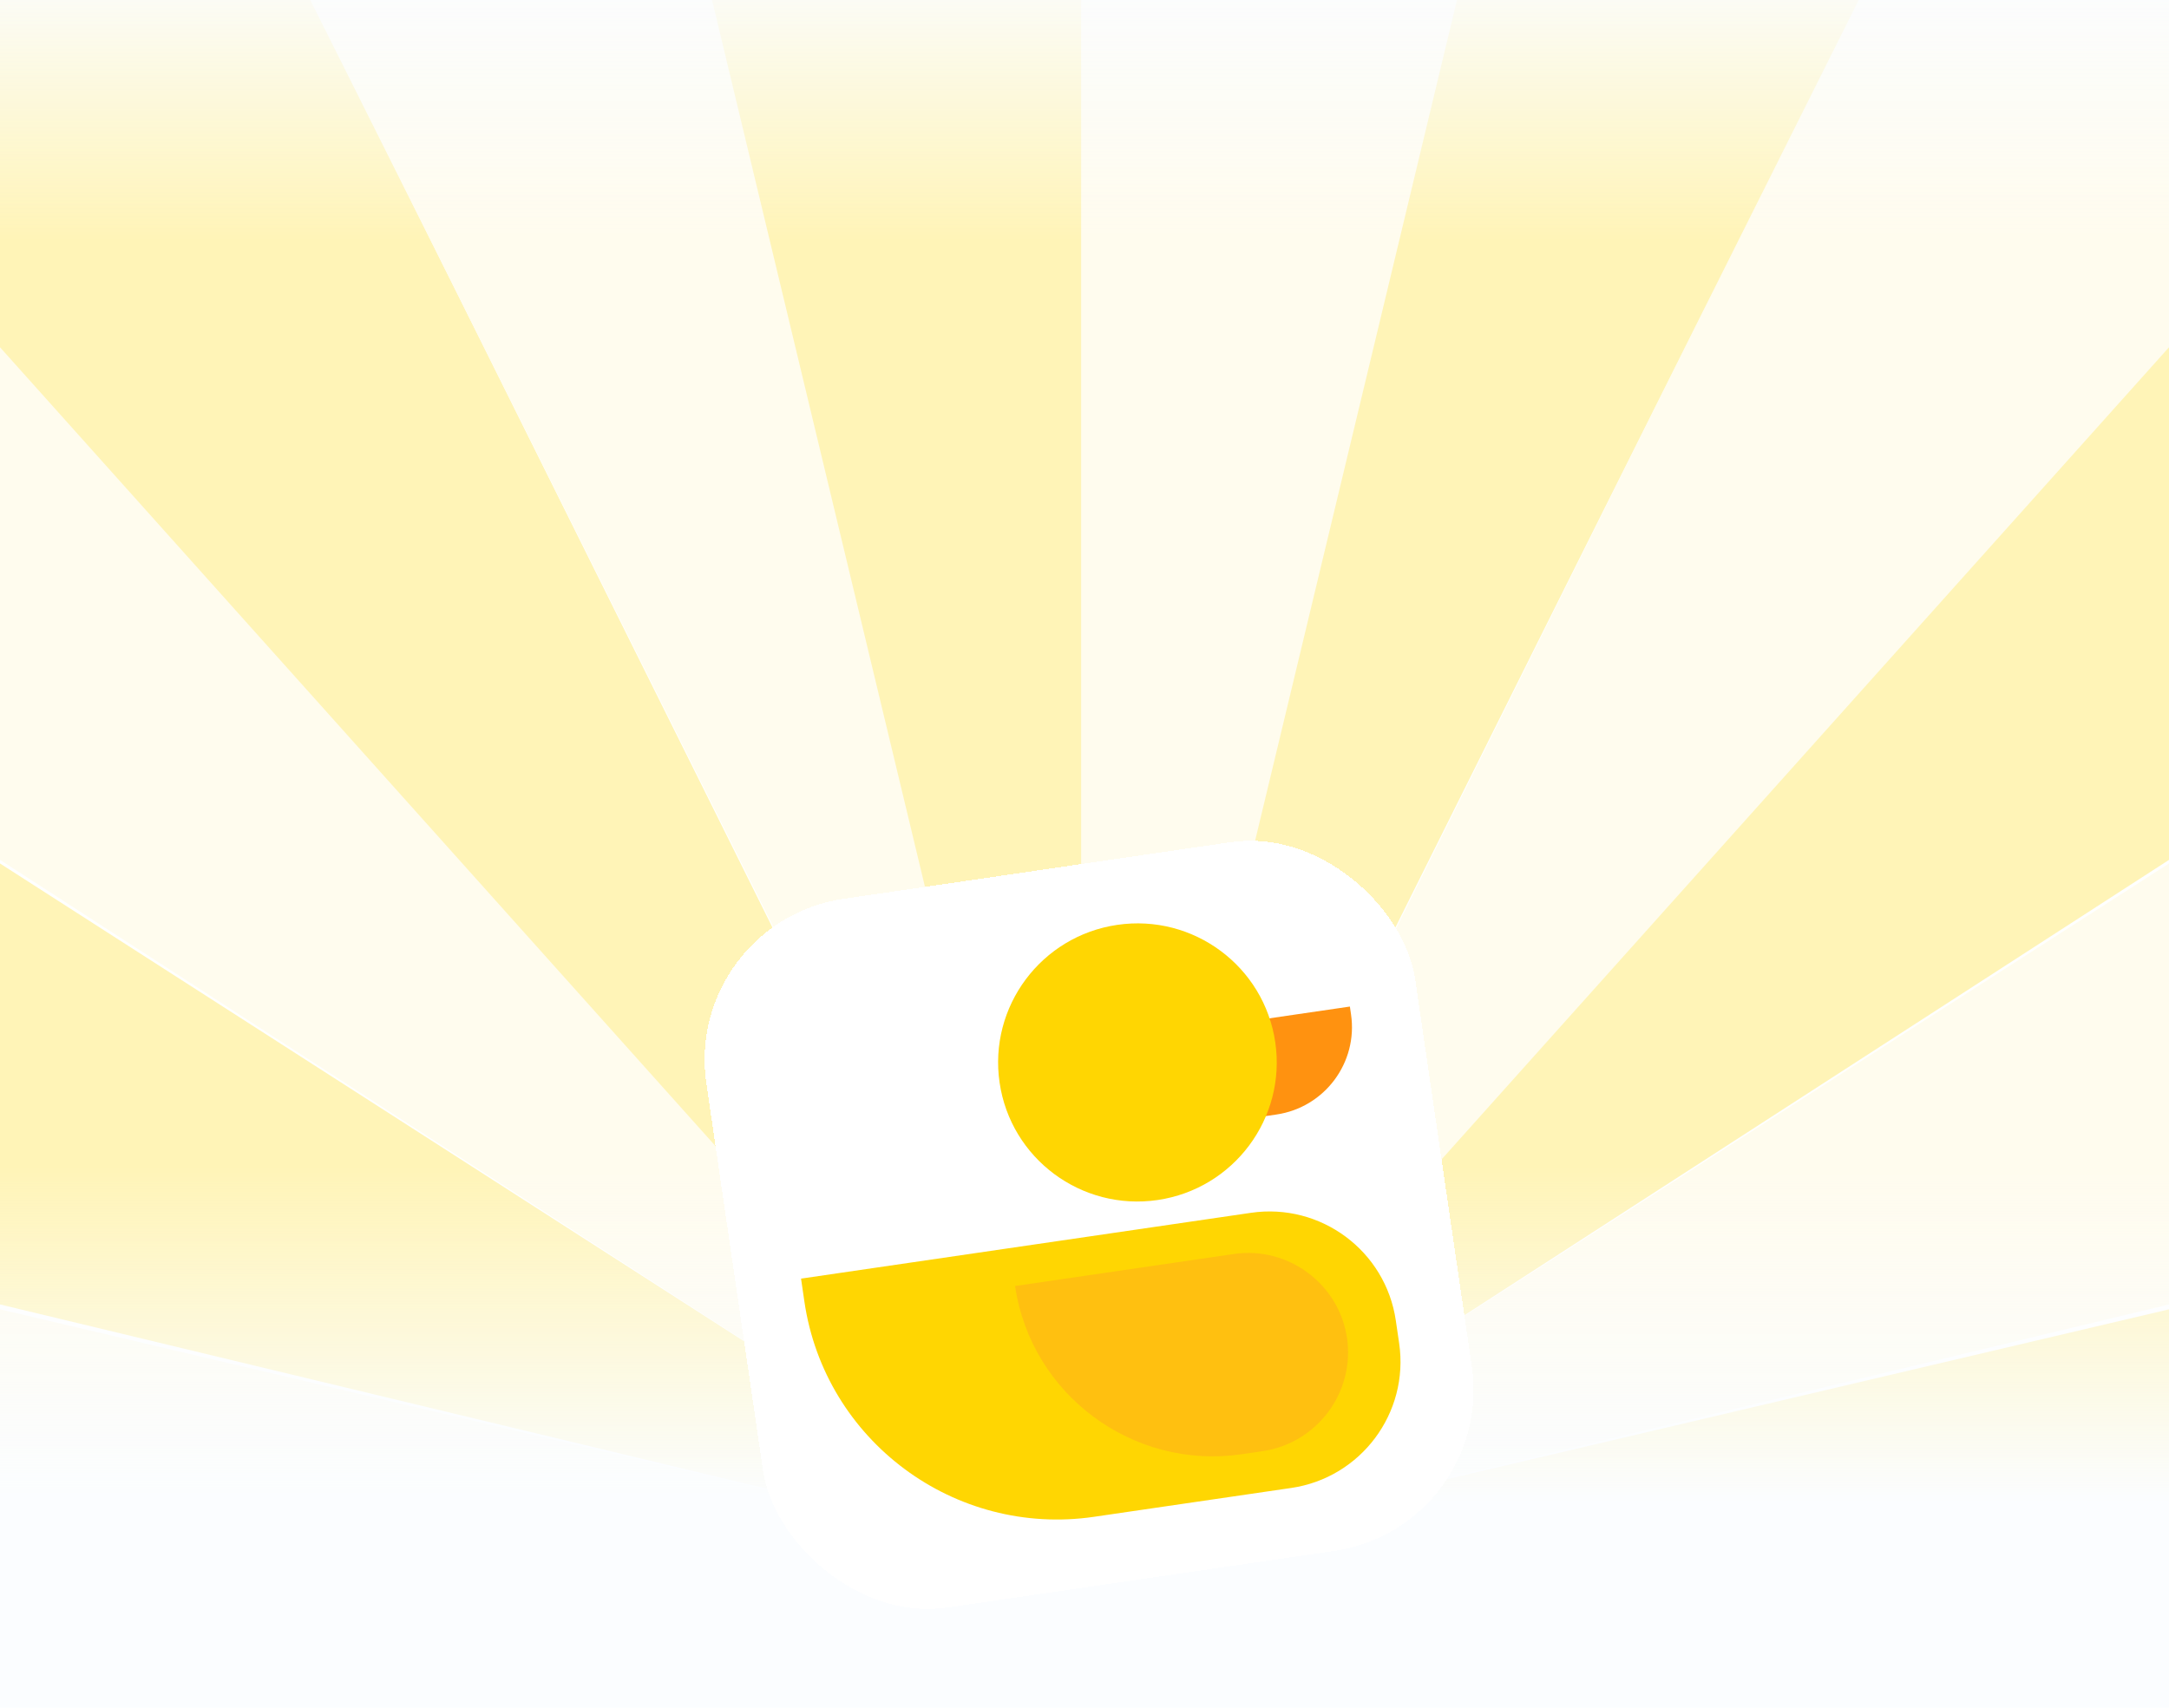
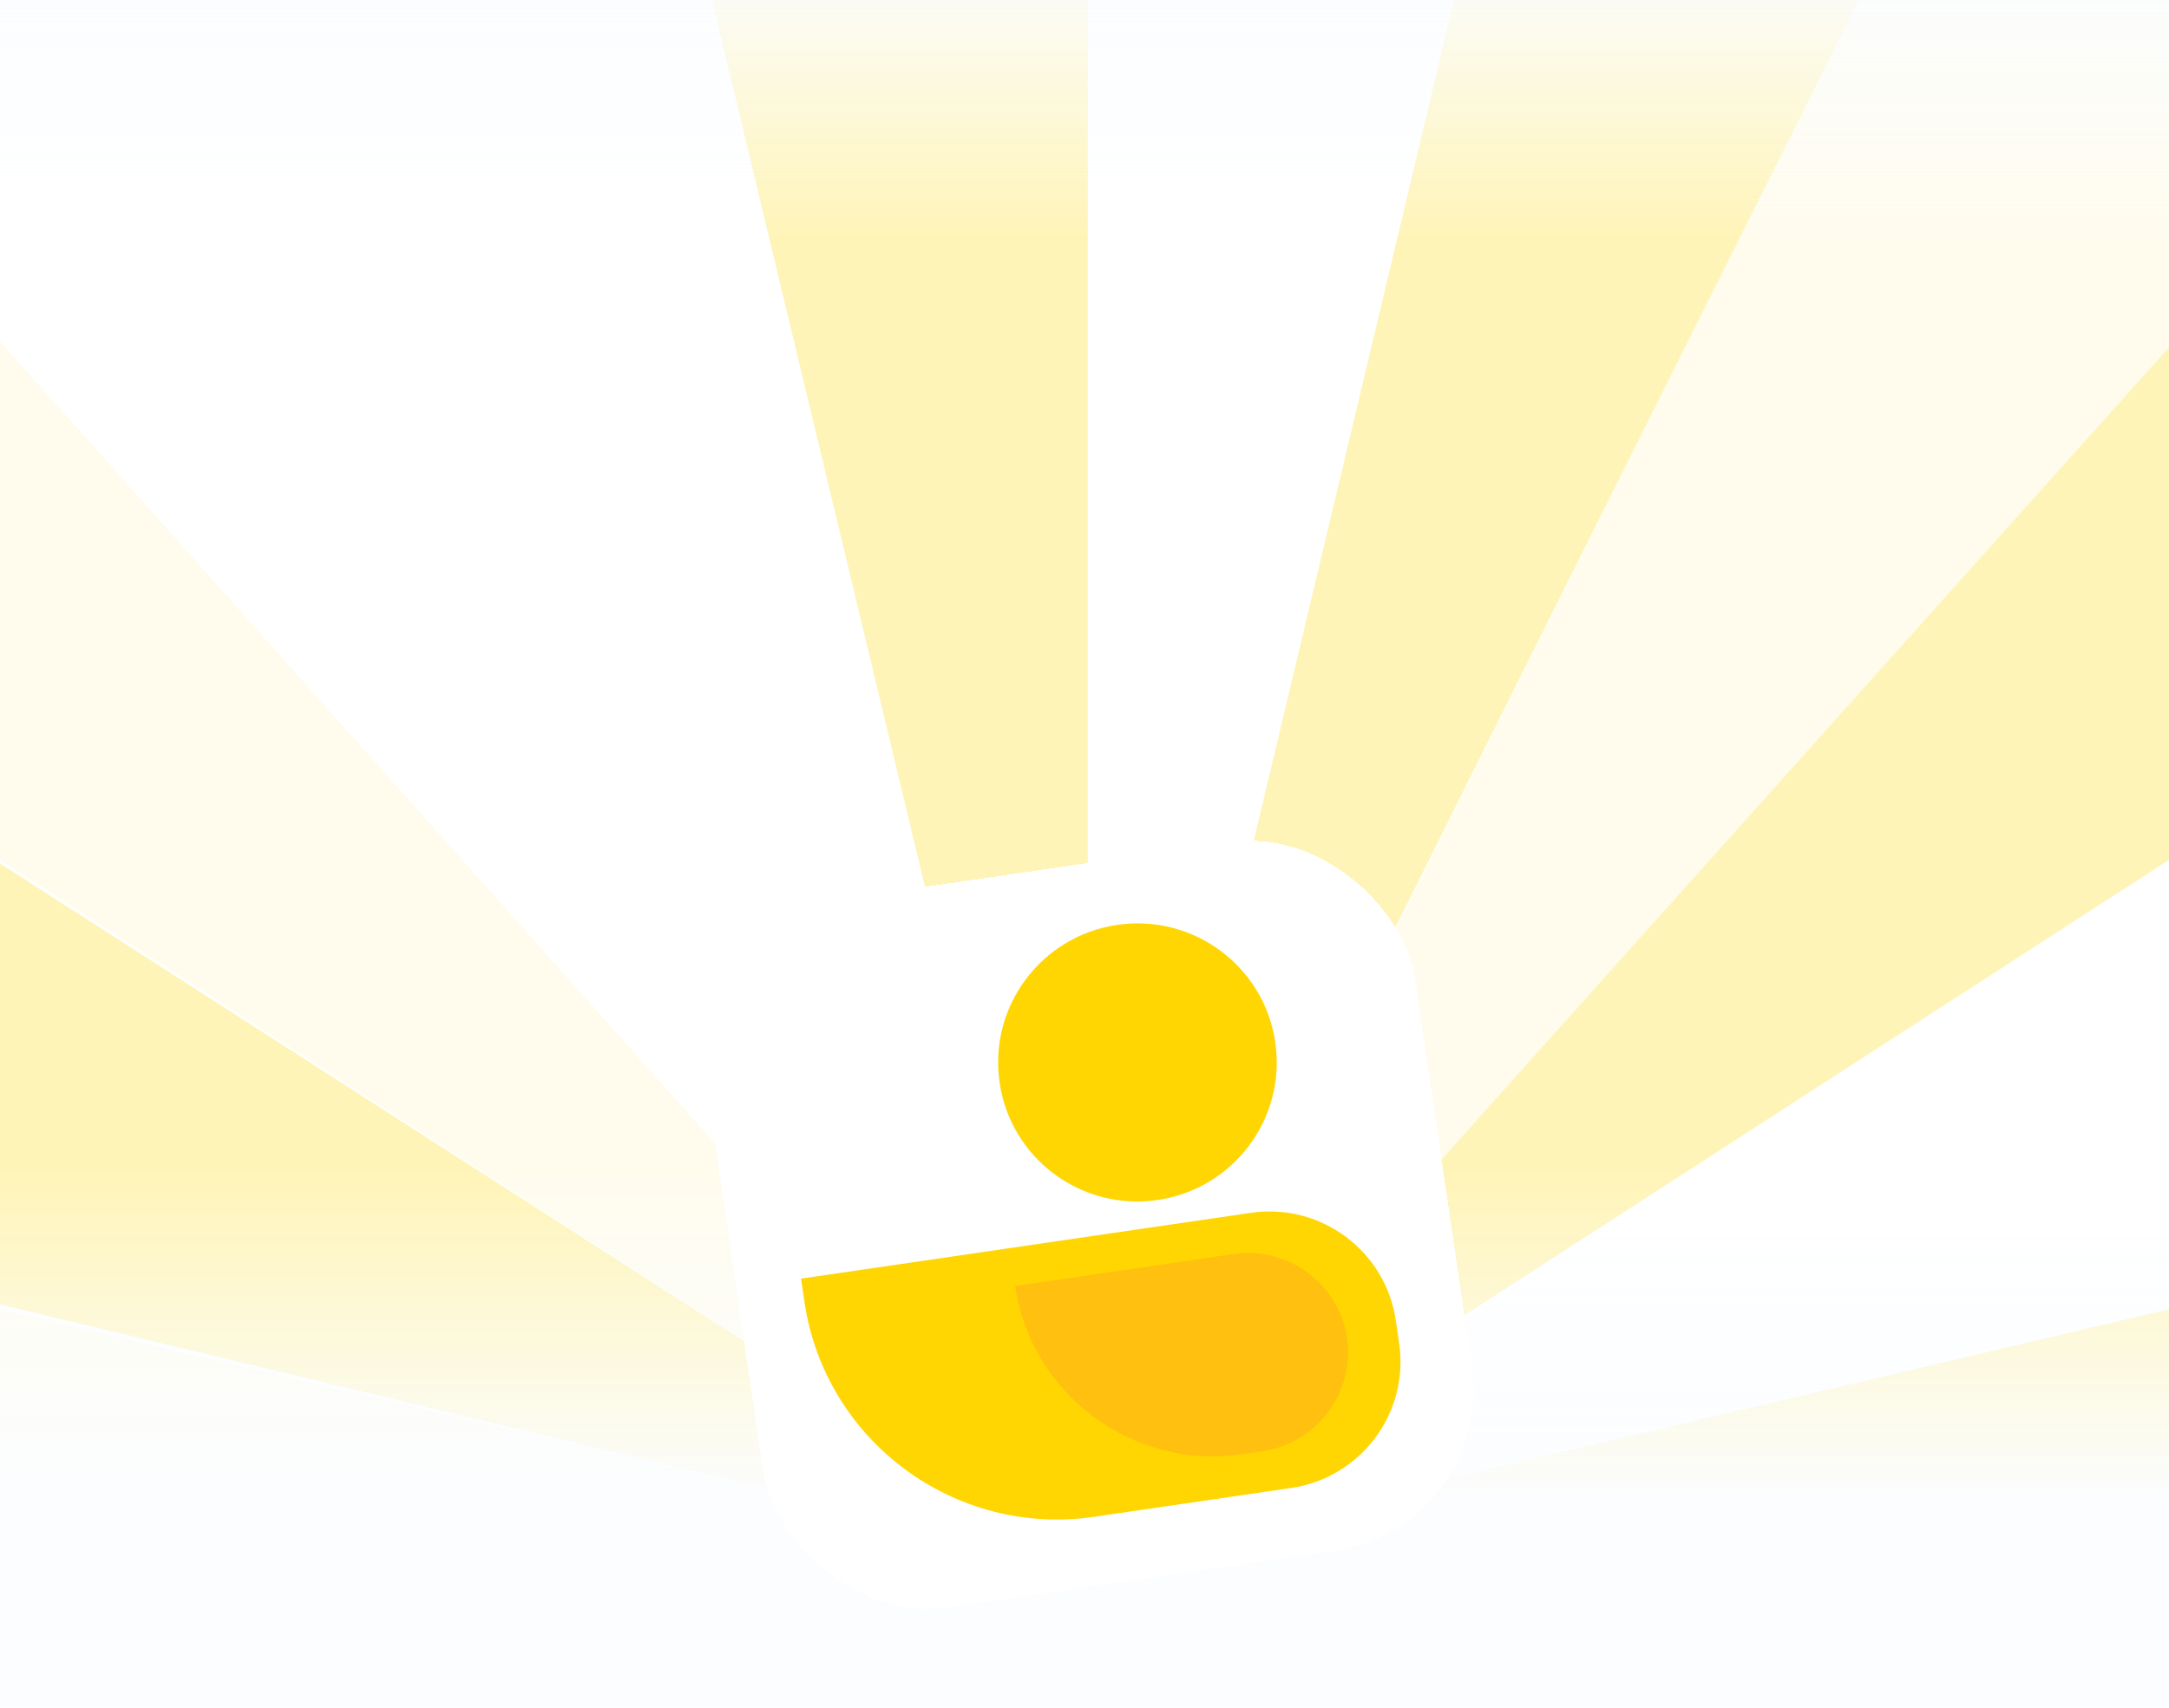
<svg xmlns="http://www.w3.org/2000/svg" width="320" height="252" viewBox="0 0 320 252" fill="none">
  <path d="M162.449 231.429L-4.082 192.245V231.429H162.449Z" fill="#FFFCEE" />
  <path d="M-5.062 191.265L161.959 231.429L-5.062 124.163V191.265Z" fill="#FFF4B7" />
  <path d="M-8 121.714L160.98 230.939L-8 41.388V121.714Z" fill="#FFFCEE" />
-   <path d="M-7.51 42.857L160.49 230.449L32.164 -27.674H-7.51V42.857Z" fill="#FFF4B7" />
-   <path d="M160.473 230.865C160.484 230.901 160.49 230.926 160.49 230.939L160.473 230.865C159.073 226.535 74.257 56.842 31.674 -28.163H98.776L160.473 230.865Z" fill="#FFFCEE" />
  <path d="M160.49 230.939L98.286 -28.163H160.49V230.939Z" fill="#FFF4B7" />
  <path d="M157.551 231.429L324.082 192.245V231.429H157.551Z" fill="#FFF4B7" />
-   <path d="M325.062 191.265L158.041 231.429L325.062 124.163V191.265Z" fill="#FFFCEE" />
  <path d="M328 121.714L159.02 230.939L328 41.388V121.714Z" fill="#FFF4B7" />
  <path d="M327.51 42.857L159.51 230.449L287.836 -27.674H327.51V42.857Z" fill="#FFFCEE" />
  <path d="M159.527 230.865C159.516 230.901 159.51 230.926 159.51 230.939L159.527 230.865C160.927 226.535 245.743 56.842 288.326 -28.163H221.224L159.527 230.865Z" fill="#FFF4B7" />
-   <path d="M159.51 230.939L221.714 -28.163H159.51V230.939Z" fill="#FFFCEE" />
  <rect x="-7" y="172" width="335" height="80" fill="url(#paint0_linear_12067_57310)" />
  <rect x="323.225" y="35.612" width="325.224" height="66.612" transform="rotate(-180 323.225 35.612)" fill="url(#paint1_linear_12067_57310)" />
  <g filter="url(#filter0_d_12067_57310)">
    <rect x="100.734" y="133.096" width="105.698" height="105.698" rx="24" transform="rotate(-8.323 100.734 133.096)" fill="white" shape-rendering="crispEdges" />
    <g clip-path="url(#clip0_12067_57310)">
      <g clip-path="url(#clip1_12067_57310)">
-         <path d="M183.363 147.838L199.153 145.528L199.323 146.692C200.363 153.801 195.426 160.418 188.305 161.459L185.415 161.882L183.36 147.838L183.363 147.838Z" fill="#FF9210" />
        <path d="M170.78 174.076C182.011 172.433 189.786 162.012 188.146 150.799C186.506 139.586 176.071 131.829 164.839 133.472C153.608 135.115 145.833 145.536 147.473 156.749C149.113 167.962 159.548 175.719 170.78 174.076Z" fill="#FFD602" />
        <path d="M118.18 185.673L184.557 175.962C194.848 174.457 204.426 181.578 205.929 191.852L206.422 195.218C207.925 205.492 200.788 215.058 190.497 216.564L161.417 220.818C140.832 223.829 121.679 209.59 118.672 189.039L118.18 185.673Z" fill="#FFD602" />
        <path d="M186.291 211.129L183.152 211.588C167.127 213.932 152.098 202.76 149.758 186.761L182.036 182.039C190.049 180.867 197.561 186.452 198.731 194.451C199.901 202.45 194.304 209.953 186.291 211.126L186.291 211.129Z" fill="#FFC010" />
      </g>
    </g>
  </g>
  <defs>
    <filter id="filter0_d_12067_57310" x="98.734" y="117.796" width="123.885" height="124.884" filterUnits="userSpaceOnUse" color-interpolation-filters="sRGB">
      <feFlood flood-opacity="0" result="BackgroundImageFix" />
      <feColorMatrix in="SourceAlpha" type="matrix" values="0 0 0 0 0 0 0 0 0 0 0 0 0 0 0 0 0 0 127 0" result="hardAlpha" />
      <feOffset dy="3" />
      <feGaussianBlur stdDeviation="1" />
      <feComposite in2="hardAlpha" operator="out" />
      <feColorMatrix type="matrix" values="0 0 0 0 0.133 0 0 0 0 0.154 0 0 0 0 0.262 0 0 0 0.05 0" />
      <feBlend mode="normal" in2="BackgroundImageFix" result="effect1_dropShadow_12067_57310" />
      <feBlend mode="normal" in="SourceGraphic" in2="effect1_dropShadow_12067_57310" result="shape" />
    </filter>
    <linearGradient id="paint0_linear_12067_57310" x1="160.5" y1="172" x2="160.5" y2="221.785" gradientUnits="userSpaceOnUse">
      <stop stop-color="#FBFDFF" stop-opacity="0" />
      <stop offset="1" stop-color="#FBFDFF" />
    </linearGradient>
    <linearGradient id="paint1_linear_12067_57310" x1="485.837" y1="35.612" x2="485.837" y2="77.066" gradientUnits="userSpaceOnUse">
      <stop stop-color="#FBFDFF" stop-opacity="0" />
      <stop offset="1" stop-color="#FBFDFF" />
    </linearGradient>
    <clipPath id="clip0_12067_57310">
      <rect width="92.898" height="92.898" fill="white" transform="translate(107.993 138.502) rotate(-8.323)" />
    </clipPath>
    <clipPath id="clip1_12067_57310">
      <rect width="85.931" height="85.931" fill="white" transform="translate(111.681 141.248) rotate(-8.323)" />
    </clipPath>
  </defs>
</svg>